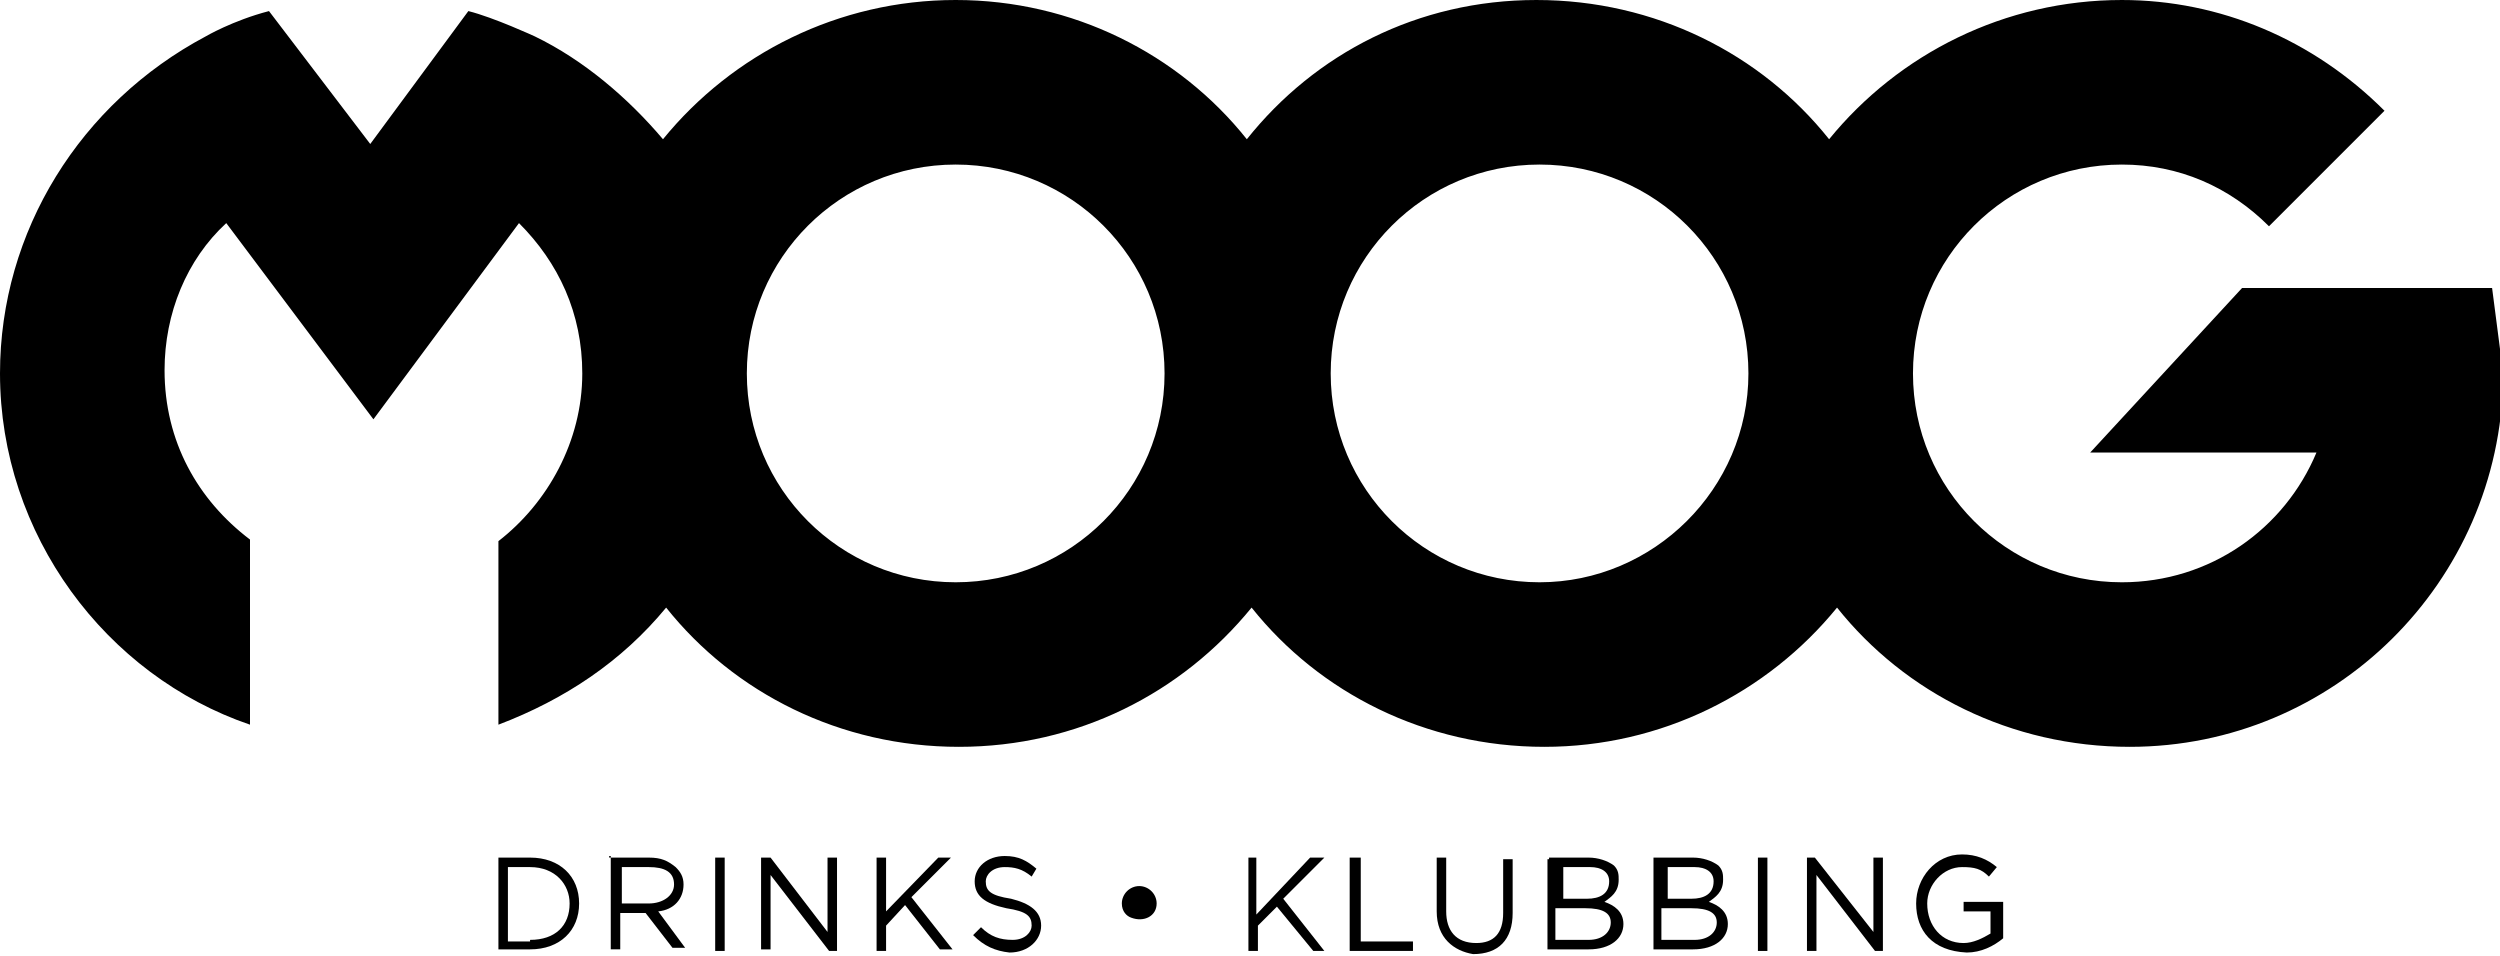
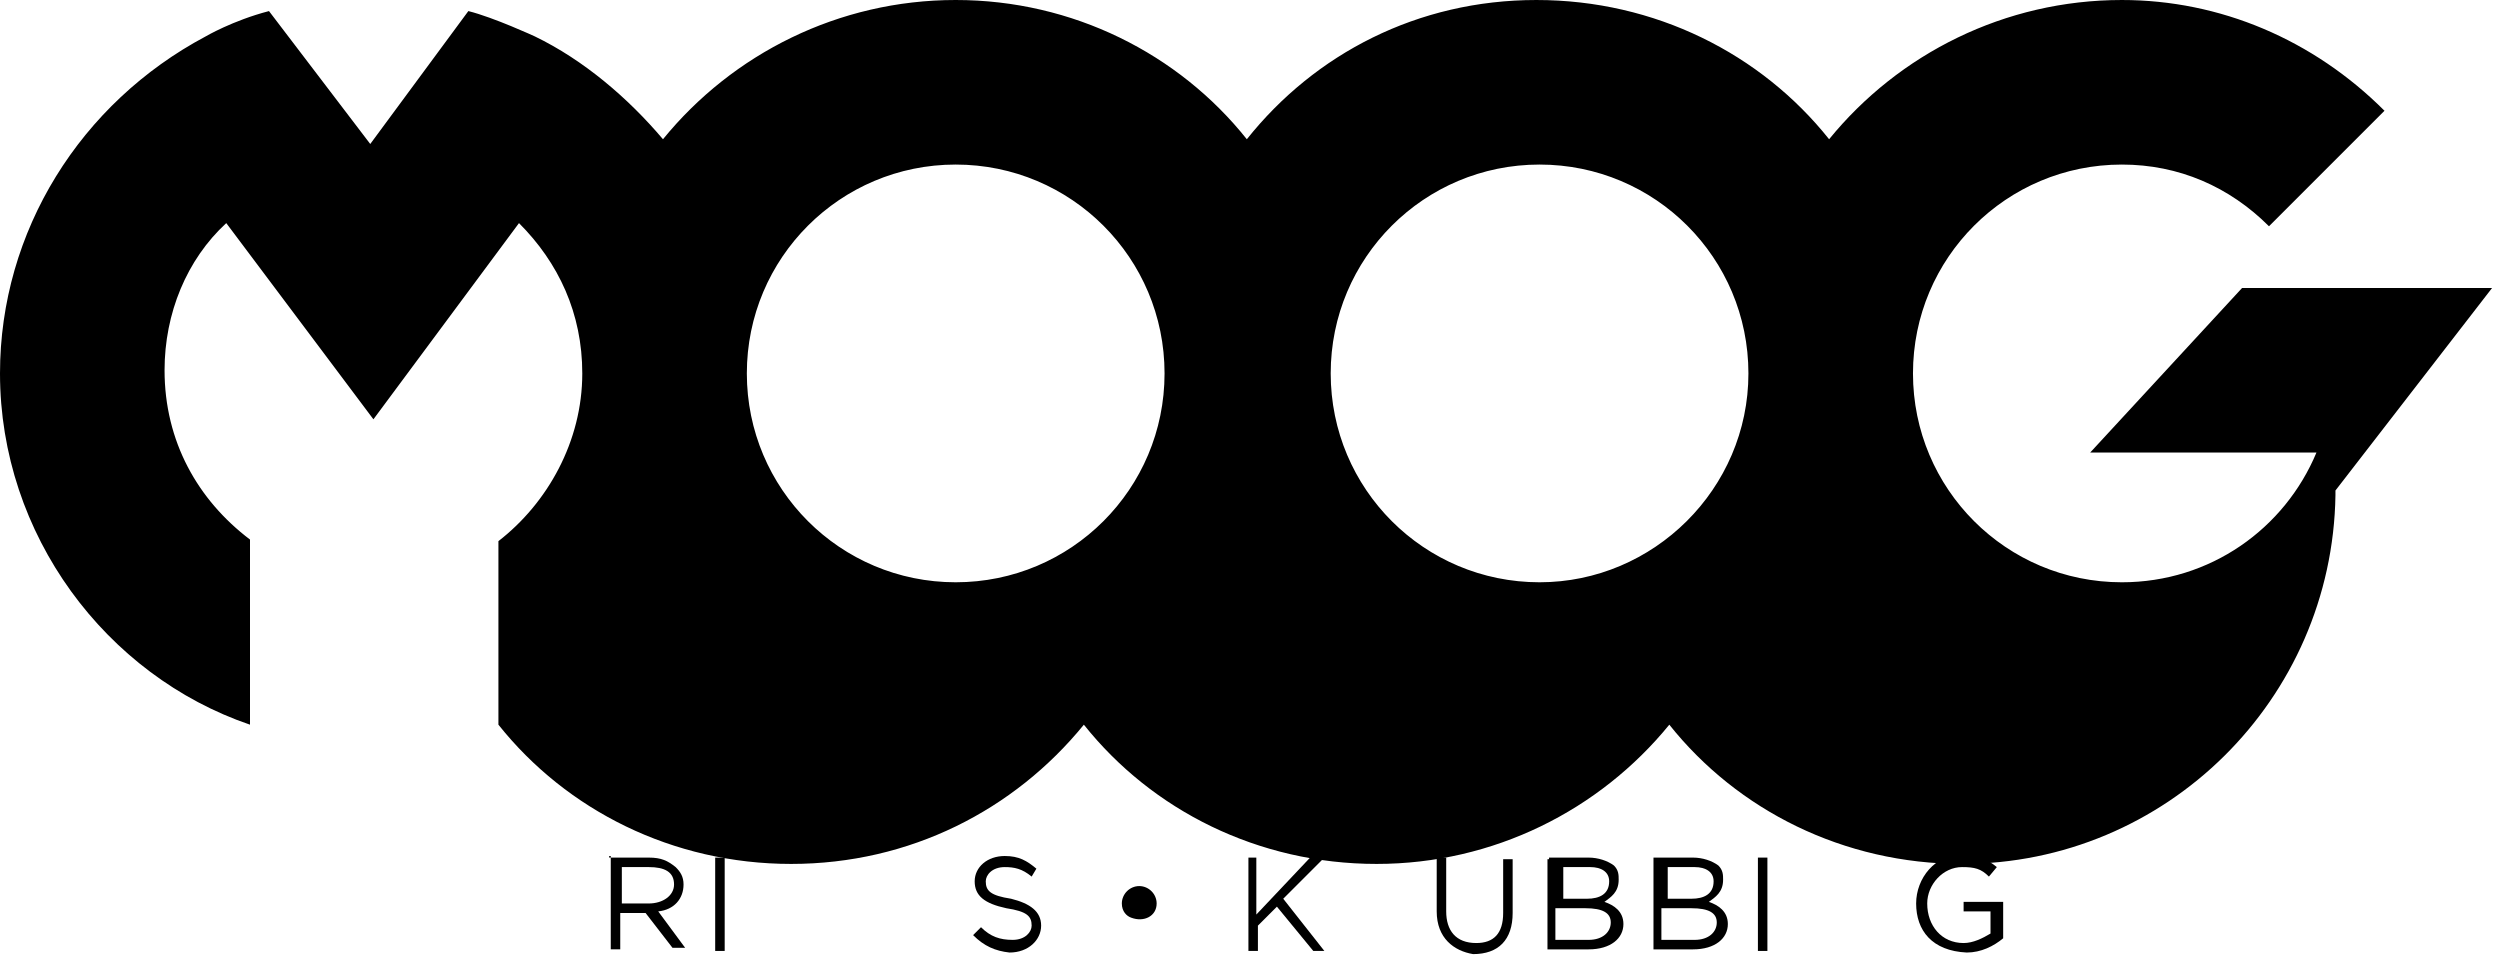
<svg xmlns="http://www.w3.org/2000/svg" version="1.1" id="Thin" x="0px" y="0px" viewBox="0 0 158 60.4" style="enable-background:new 0 0 158 60.4;" xml:space="preserve">
  <style type="text/css">
	.st0{display:none;fill:#95FF00;}
	.st1{fill:none;}
	.st2{fill:#FFFFFF;}
	.st3{fill-rule:evenodd;clip-rule:evenodd;}
	.st4{display:none;}
	.st5{clip-path:url(#SVGID_00000147185630347125067900000014448265856318078142_);}
	.st6{clip-path:url(#SVGID_00000147185630347125067900000014448265856318078142_);fill:#FFFFFF;}
	.st7{fill:#120C16;}
	.st8{fill:#543310;}
	.st9{fill-rule:evenodd;clip-rule:evenodd;fill:#FFFFFF;}
	.st10{fill:none;stroke:#000000;stroke-width:0.876;stroke-linecap:round;stroke-linejoin:round;stroke-miterlimit:10;}
</style>
  <g id="Ebene_1_00000085969221191027235160000012895176466146596265_">
-     <path d="M157.5,18.2h-15.8l-9.6,10.4h14.3c-2,4.8-6.7,8.2-12.3,8.2c-7.3,0-13.2-5.9-13.2-13.2s5.9-13.2,13.2-13.2   c3.6,0,6.8,1.4,9.3,3.9l7.3-7.3c-4.5-4.5-10.4-7-16.6-7c-7.4,0-14.1,3.4-18.5,8.8c-4.3-5.4-11-8.8-18.5-8.8s-14,3.4-18.3,8.8   C74.5,3.4,67.8,0,60.4,0S46.3,3.4,41.9,8.8c-2.2-2.6-5-5-8.1-6.5c0,0-2.6-1.2-4.2-1.6l-6.2,8.4l-6.4-8.4c-2.3,0.6-4,1.6-4,1.6   C5.1,6.5,0,14.6,0,23.6c0,10.2,6.7,19.1,15.8,22.2V34.1c-3.3-2.5-5.4-6.2-5.4-10.7c0-3.6,1.4-7,3.9-9.3l9.3,12.4l9.2-12.4   c2.5,2.5,4,5.7,4,9.5c0,4.3-2.2,8.2-5.3,10.6v11.6c4.2-1.6,7.8-4,10.6-7.4c4.3,5.4,11,8.8,18.5,8.8s14.1-3.4,18.5-8.8   c4.3,5.4,11,8.8,18.5,8.8c7.4,0,14.1-3.4,18.5-8.8c4.3,5.4,11,8.8,18.5,8.8c12.9,0,23.4-10.4,23.6-23.3v-0.3L157.5,18.2z    M60.4,36.8c-7.3,0-13.2-5.9-13.2-13.2s5.9-13.2,13.2-13.2s13.2,5.9,13.2,13.2S67.7,36.8,60.4,36.8z M97.3,36.8   c-7.3,0-13.2-5.9-13.2-13.2S90,10.4,97.3,10.4s13.2,5.9,13.2,13.2S104.5,36.8,97.3,36.8z" />
+     <path d="M157.5,18.2h-15.8l-9.6,10.4h14.3c-2,4.8-6.7,8.2-12.3,8.2c-7.3,0-13.2-5.9-13.2-13.2s5.9-13.2,13.2-13.2   c3.6,0,6.8,1.4,9.3,3.9l7.3-7.3c-4.5-4.5-10.4-7-16.6-7c-7.4,0-14.1,3.4-18.5,8.8c-4.3-5.4-11-8.8-18.5-8.8s-14,3.4-18.3,8.8   C74.5,3.4,67.8,0,60.4,0S46.3,3.4,41.9,8.8c-2.2-2.6-5-5-8.1-6.5c0,0-2.6-1.2-4.2-1.6l-6.2,8.4l-6.4-8.4c-2.3,0.6-4,1.6-4,1.6   C5.1,6.5,0,14.6,0,23.6c0,10.2,6.7,19.1,15.8,22.2V34.1c-3.3-2.5-5.4-6.2-5.4-10.7c0-3.6,1.4-7,3.9-9.3l9.3,12.4l9.2-12.4   c2.5,2.5,4,5.7,4,9.5c0,4.3-2.2,8.2-5.3,10.6v11.6c4.3,5.4,11,8.8,18.5,8.8s14.1-3.4,18.5-8.8   c4.3,5.4,11,8.8,18.5,8.8c7.4,0,14.1-3.4,18.5-8.8c4.3,5.4,11,8.8,18.5,8.8c12.9,0,23.4-10.4,23.6-23.3v-0.3L157.5,18.2z    M60.4,36.8c-7.3,0-13.2-5.9-13.2-13.2s5.9-13.2,13.2-13.2s13.2,5.9,13.2,13.2S67.7,36.8,60.4,36.8z M97.3,36.8   c-7.3,0-13.2-5.9-13.2-13.2S90,10.4,97.3,10.4s13.2,5.9,13.2,13.2S104.5,36.8,97.3,36.8z" />
    <g>
-       <path d="M31.5,54.2L31.5,54.2h2c1.9,0,3.1,1.2,3.1,2.9l0,0c0,1.7-1.2,2.9-3.1,2.9h-2l0,0V54.2z M33.5,59.4c1.6,0,2.5-0.9,2.5-2.3    l0,0c0-1.2-0.9-2.3-2.5-2.3h-1.4l0,0v4.7l0,0H33.5z" />
      <path d="M38.5,54.2L38.5,54.2H41c0.8,0,1.2,0.2,1.7,0.6c0.3,0.3,0.5,0.6,0.5,1.1l0,0c0,0.9-0.6,1.6-1.6,1.7l0,0l1.7,2.3h-0.8l0,0    l-1.7-2.2l0,0h-1.6l0,0v2.3h-0.6v-5.9H38.5z M41,57.1c0.9,0,1.6-0.5,1.6-1.2l0,0c0-0.8-0.6-1.1-1.6-1.1h-1.7l0,0v2.3l0,0H41z" />
      <path d="M45.2,54.2h0.6v5.9h-0.6V54.2z" />
-       <path d="M48.1,54.2h0.6l0,0l3.6,4.7l0,0v-4.7h0.6v5.9h-0.5l-3.7-4.8l0,0v4.7h-0.6V54.2z" />
-       <path d="M55.4,54.2H56v3.4l0,0l3.3-3.4l0,0h0.8l-2.5,2.5l0,0l2.6,3.3h-0.8l0,0l-2.2-2.8l0,0L56,58.5l0,0v1.6h-0.6L55.4,54.2z" />
      <path d="M61.5,59.1l0.5-0.5c0.6,0.6,1.2,0.8,2,0.8c0.8,0,1.2-0.5,1.2-0.9l0,0c0-0.6-0.3-0.9-1.6-1.1c-1.4-0.3-2-0.8-2-1.7l0,0    c0-0.9,0.8-1.6,1.9-1.6c0.9,0,1.4,0.3,2,0.8l-0.3,0.5c-0.6-0.5-1.1-0.6-1.7-0.6c-0.8,0-1.2,0.5-1.2,0.9l0,0c0,0.6,0.3,0.9,1.6,1.1    c1.2,0.3,1.9,0.8,1.9,1.7l0,0c0,0.9-0.8,1.7-2,1.7C62.9,60.1,62.2,59.8,61.5,59.1z" />
      <path d="M70.9,57.1L70.9,57.1c0-0.6,0.5-1.1,1.1-1.1c0.6,0,1.1,0.5,1.1,1.1l0,0c0,0.8-0.8,1.2-1.6,0.9    C71.2,57.9,70.9,57.6,70.9,57.1z" />
      <path d="M78.8,54.2h0.6v3.6l3.4-3.6h0.9l-2.6,2.6l2.6,3.3H83l-2.3-2.8l-1.2,1.2v1.6h-0.6V54.2z" />
-       <path d="M85.4,54.2H86v5.3h3.3v0.6h-4v-5.9H85.4z" />
      <path d="M90.8,57.6v-3.4h0.6v3.4c0,1.2,0.6,2,1.9,2c1.1,0,1.7-0.6,1.7-1.9v-3.4h0.6v3.4c0,1.7-0.9,2.6-2.5,2.6    C91.9,60.1,90.8,59.3,90.8,57.6z" />
      <path d="M97.9,54.2h2.5c0.6,0,1.2,0.2,1.6,0.5c0.3,0.3,0.3,0.6,0.3,0.9l0,0c0,0.8-0.5,1.1-0.9,1.4c0.6,0.2,1.2,0.6,1.2,1.4l0,0    c0,0.9-0.8,1.6-2.2,1.6h-2.6v-5.7H97.9z M100.3,56.8c0.8,0,1.4-0.3,1.4-1.1l0,0c0-0.6-0.5-0.9-1.2-0.9h-1.7v2H100.3z M100.4,59.4    c0.9,0,1.4-0.5,1.4-1.1l0,0c0-0.6-0.5-0.9-1.6-0.9h-1.9v2H100.4z" />
      <path d="M104.5,54.2h2.5c0.6,0,1.2,0.2,1.6,0.5c0.3,0.3,0.3,0.6,0.3,0.9l0,0c0,0.8-0.5,1.1-0.9,1.4c0.6,0.2,1.2,0.6,1.2,1.4l0,0    c0,0.9-0.8,1.6-2.2,1.6h-2.5V54.2z M106.9,56.8c0.8,0,1.4-0.3,1.4-1.1l0,0c0-0.6-0.5-0.9-1.2-0.9h-1.7v2H106.9z M107.1,59.4    c0.9,0,1.4-0.5,1.4-1.1l0,0c0-0.6-0.5-0.9-1.6-0.9h-1.9v2H107.1z" />
      <path d="M111.1,54.2h0.6v5.9h-0.6V54.2z" />
-       <path d="M114.1,54.2h0.6l3.7,4.7v-4.7h0.6v5.9h-0.5l-3.7-4.8v4.8h-0.6v-5.9H114.1z" />
      <path d="M121.1,57.1L121.1,57.1c0-1.6,1.2-3.1,2.9-3.1c0.9,0,1.6,0.3,2.2,0.8l-0.5,0.6c-0.5-0.5-0.9-0.6-1.7-0.6    c-1.2,0-2.2,1.1-2.2,2.3l0,0c0,1.4,0.9,2.5,2.3,2.5c0.6,0,1.2-0.3,1.7-0.6v-1.4h-1.7V57h2.5v2.3c-0.6,0.5-1.4,0.9-2.3,0.9    C122.1,60.1,121.1,58.8,121.1,57.1z" />
    </g>
  </g>
</svg>